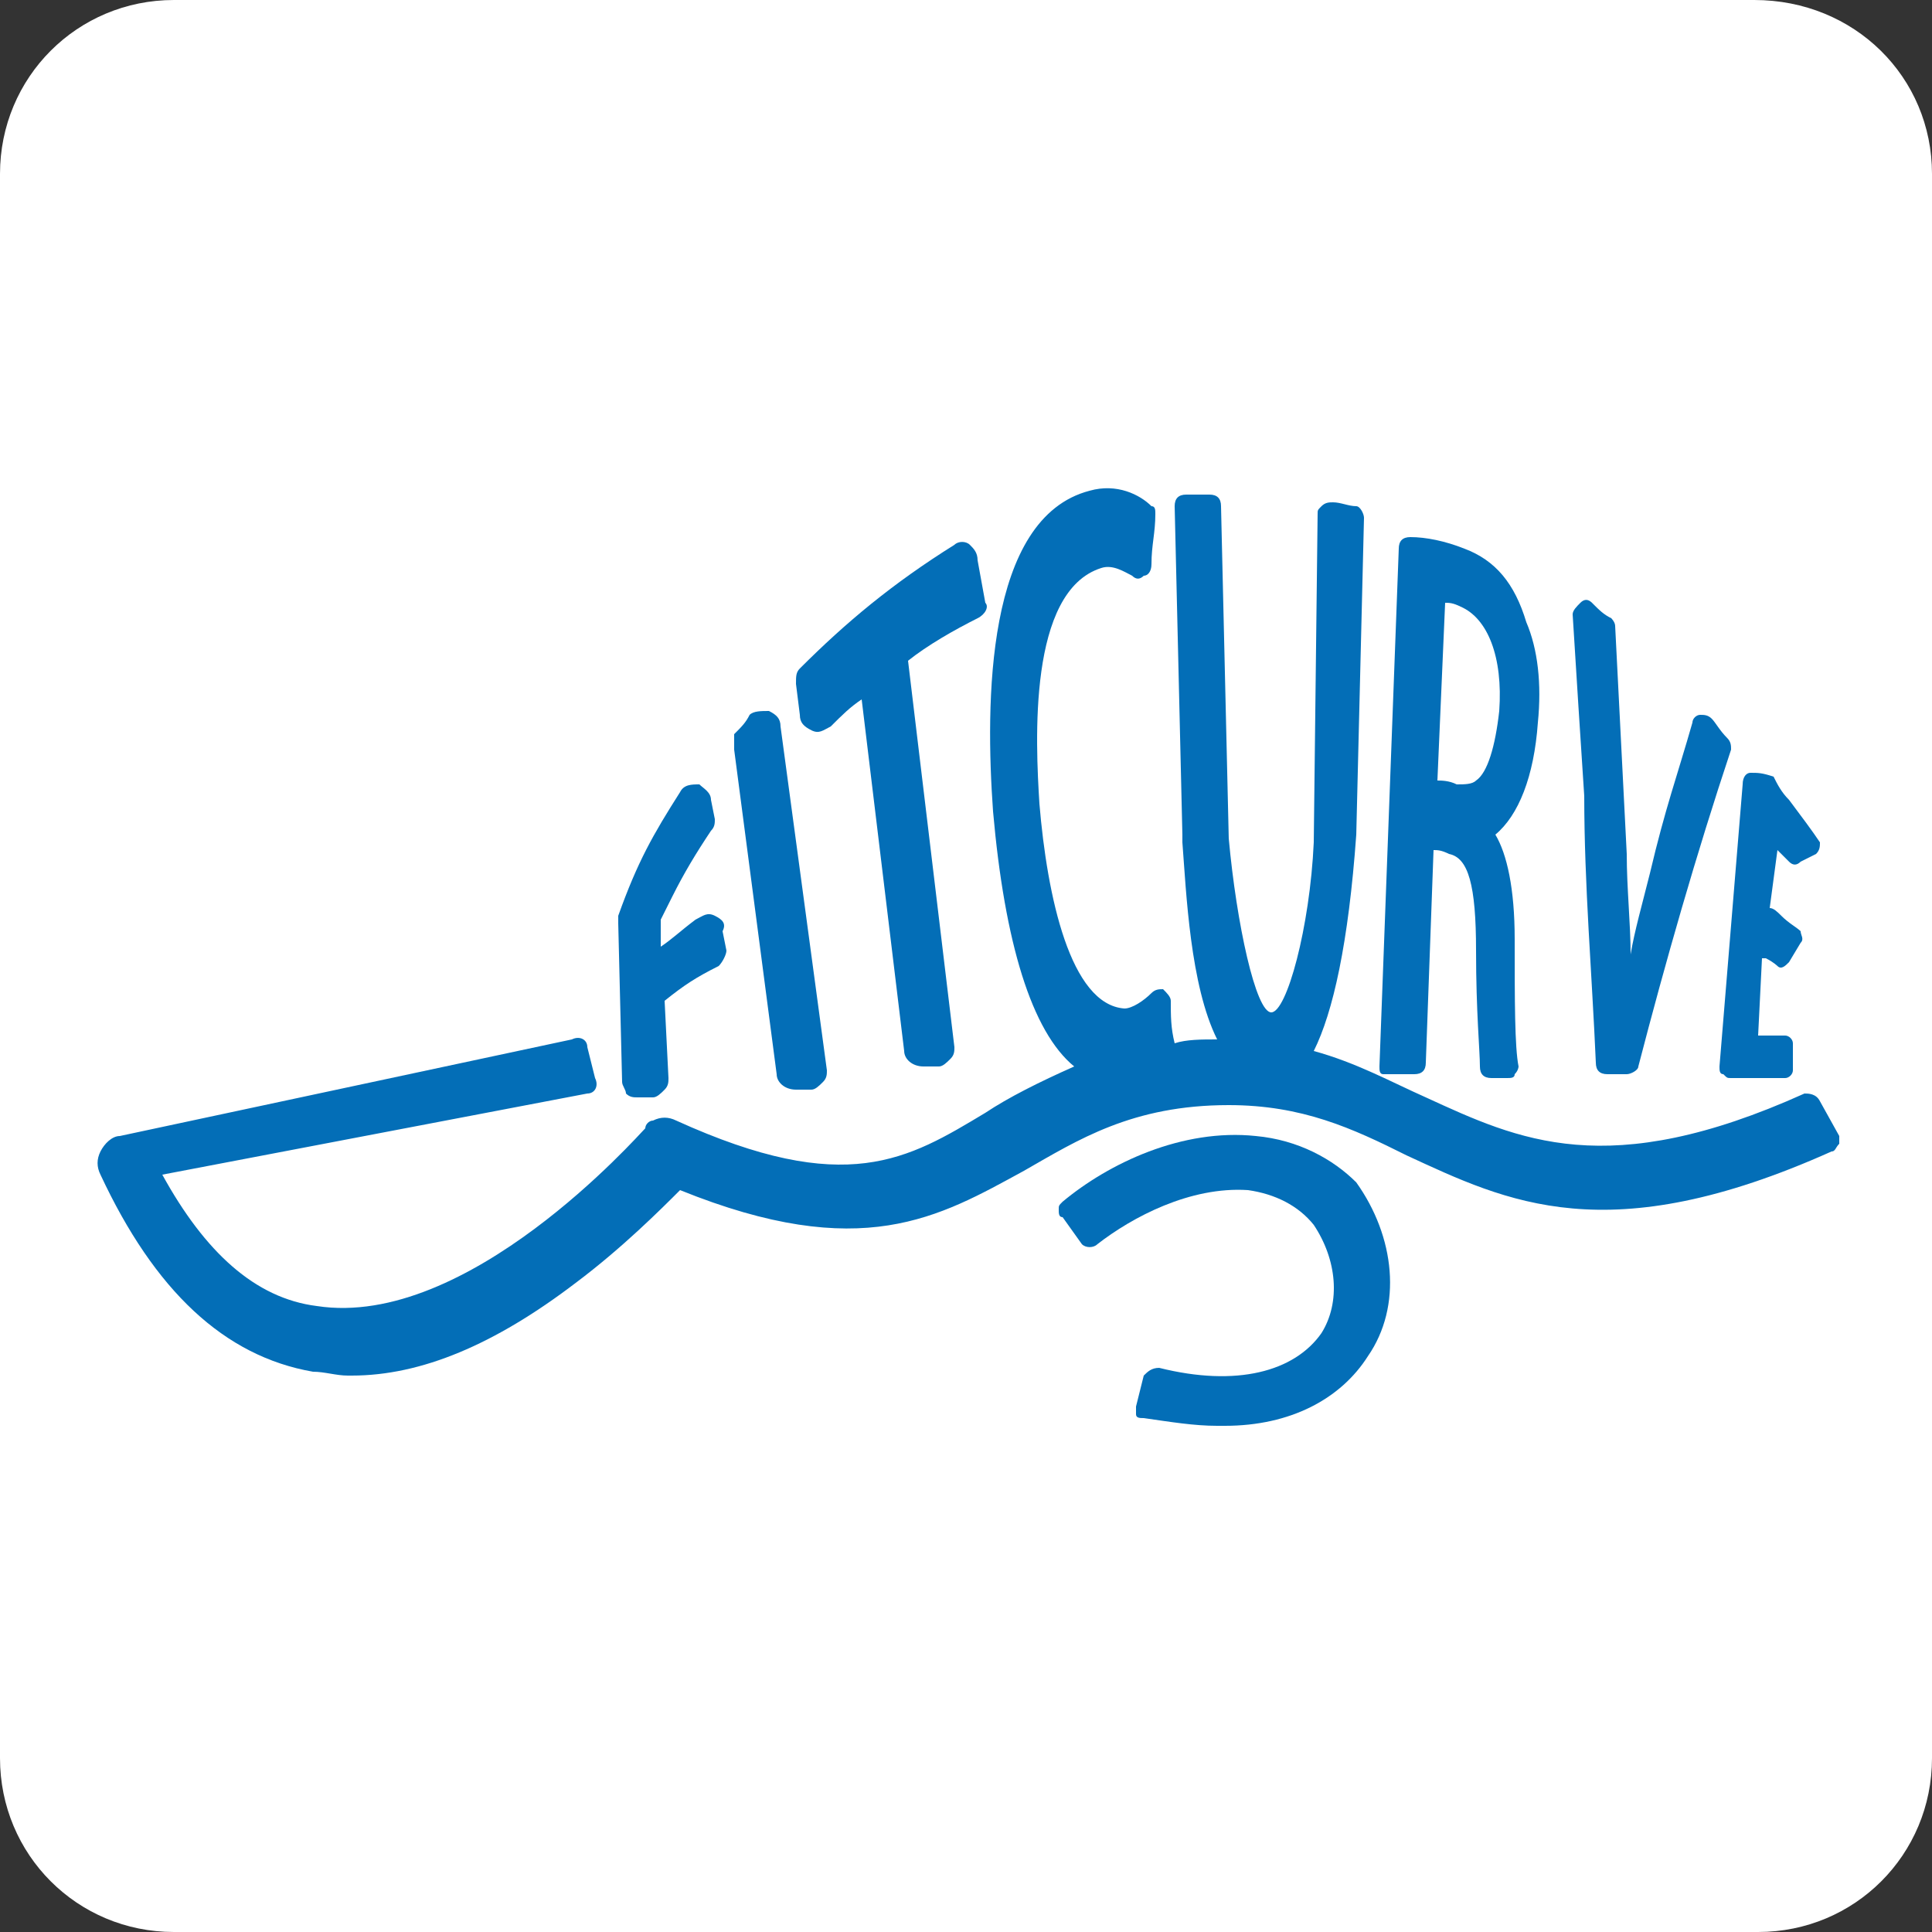
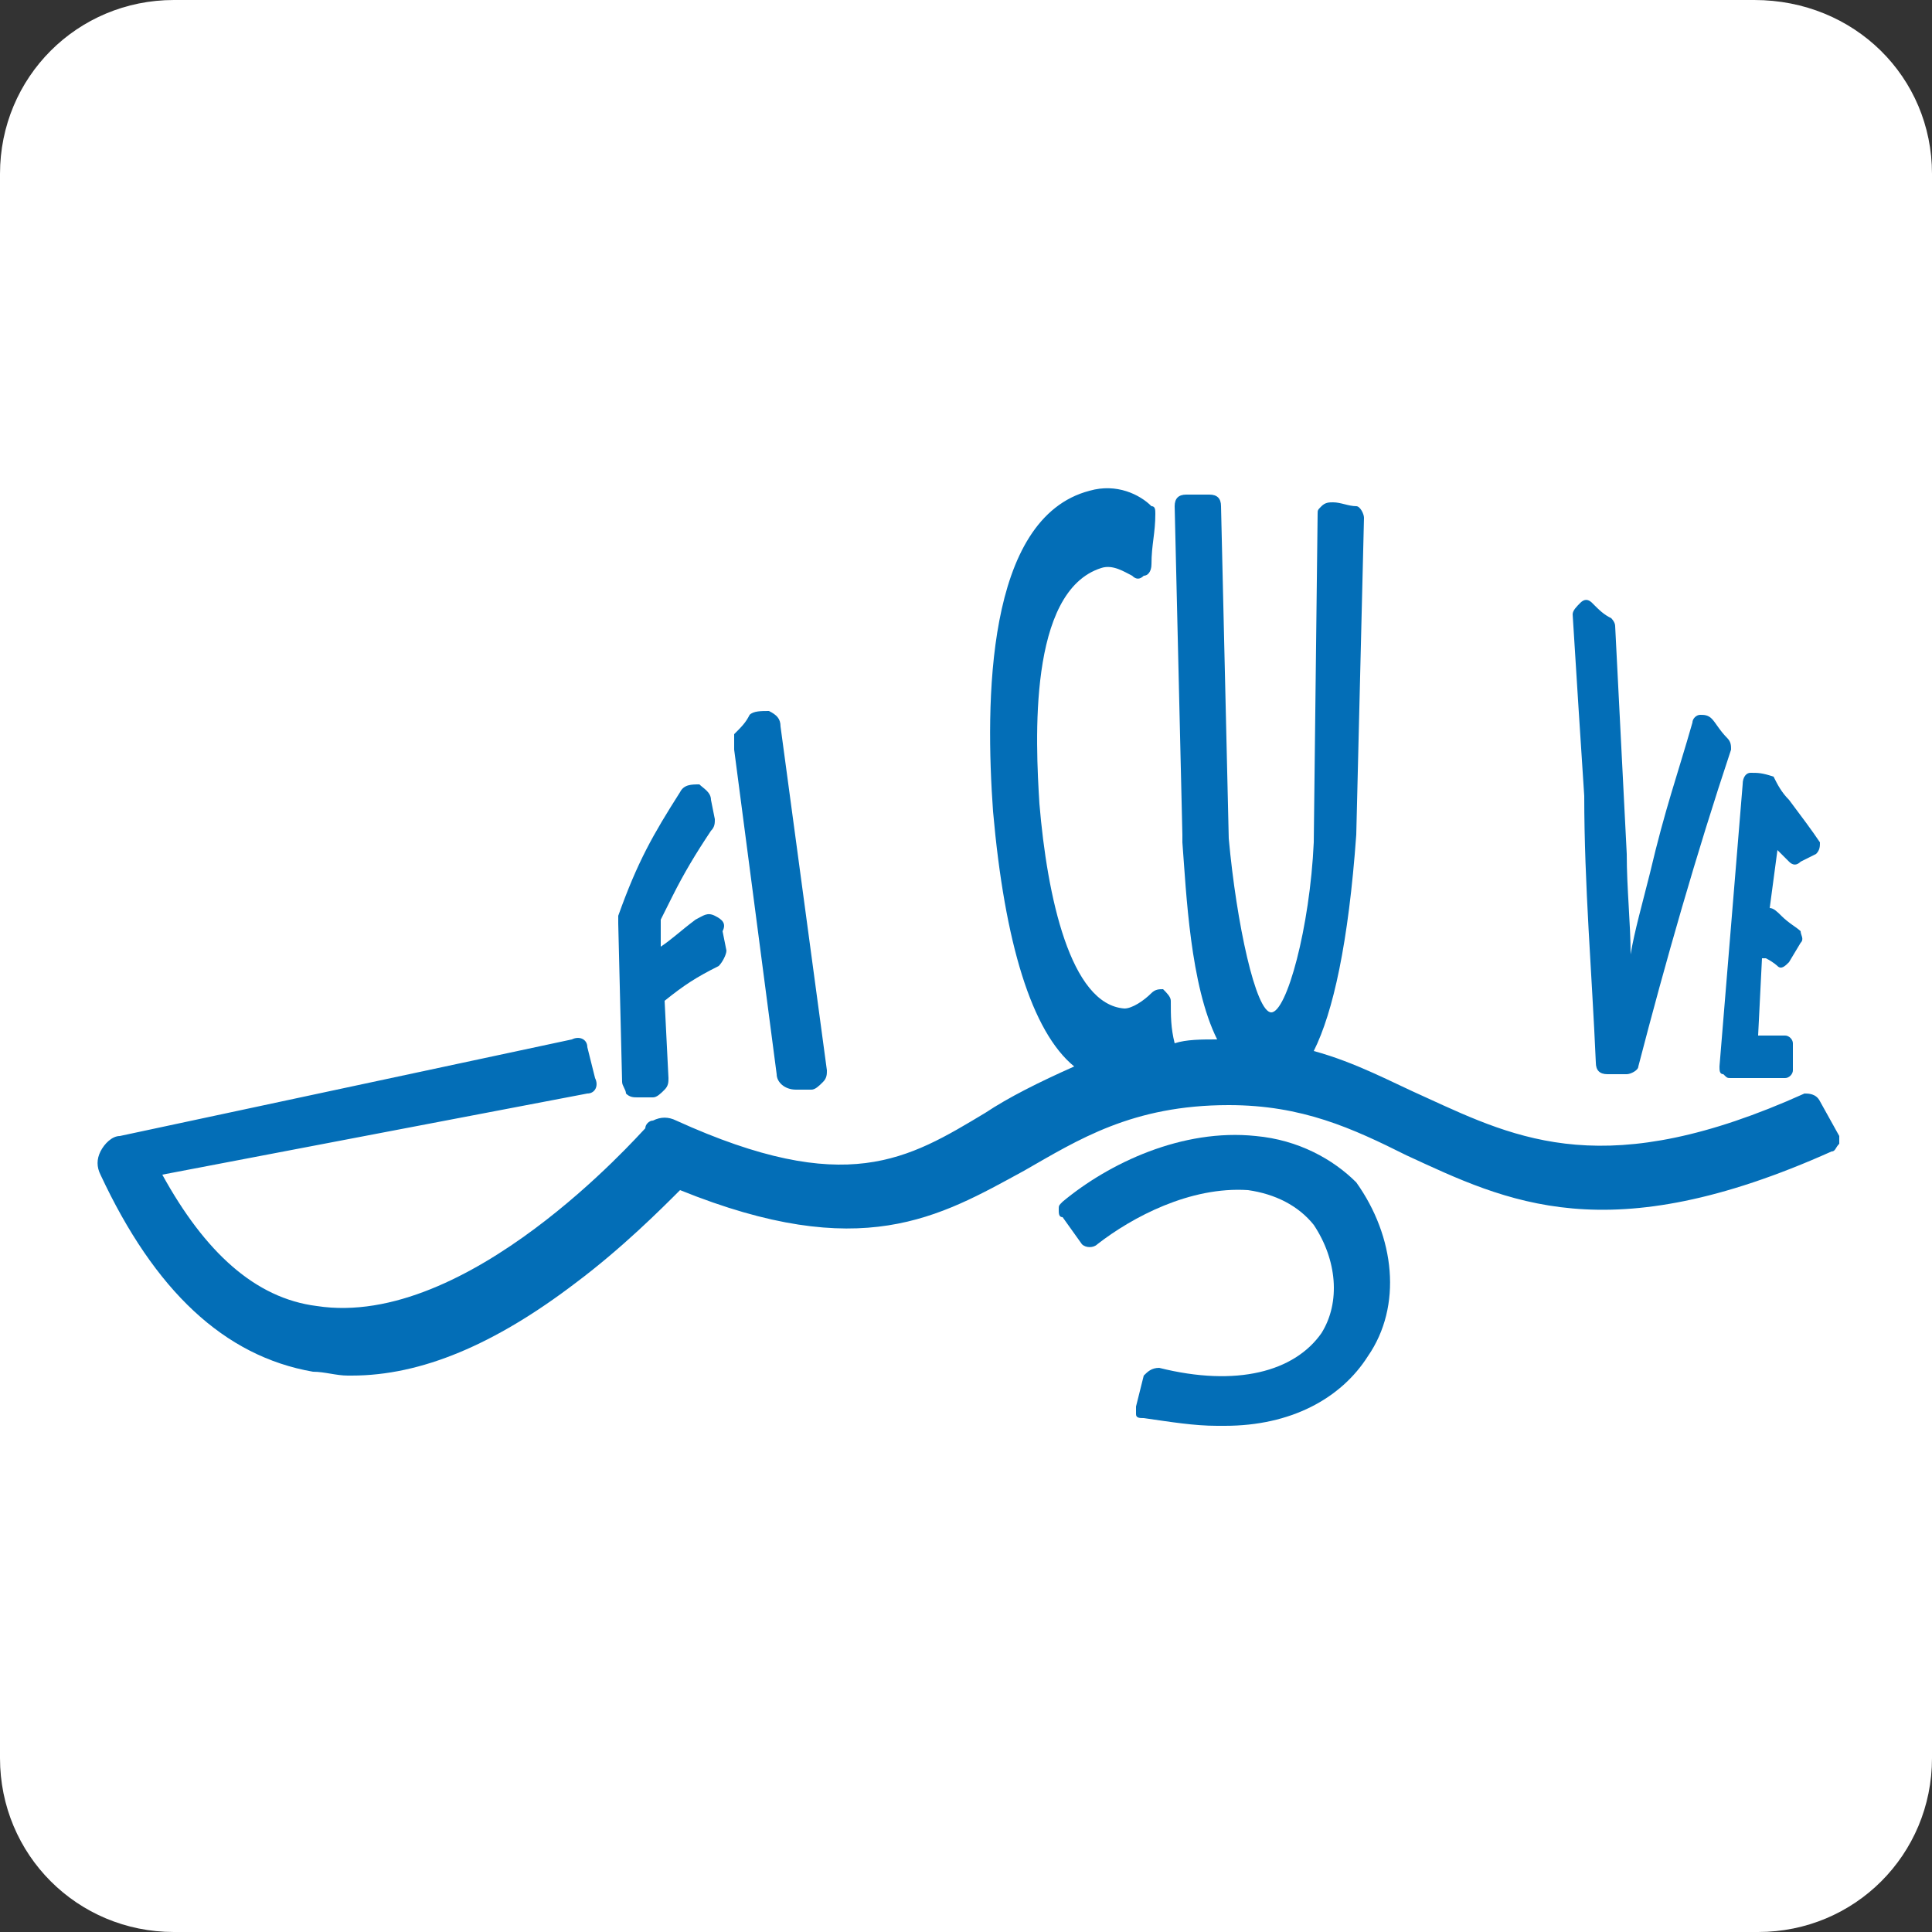
<svg xmlns="http://www.w3.org/2000/svg" version="1.1" id="レイヤー_1" x="0px" y="0px" viewBox="0 0 50 50" style="enable-background:new 0 0 50 50;" xml:space="preserve">
  <rect x="0" y="0" width="50" height="50" fill="#333333" stroke="none" />
  <style type="text/css">
	.st0{fill:#FFFFFF;}
	.st1{fill:#036EB7;}
</style>
  <path class="st0" d="M50,45.5c0,2.5-2,4.5-4.5,4.5H4.5C2,50,0,48,0,45.5V4.5C0,2,2,0,4.5,0h40.9C48,0,50,2,50,4.5V45.5z" />
  <g>
    <g>
      <path class="st1" d="M32.5,29.4c-1.9-0.2-3.8,0.7-5,1.7c-0.1,0.1-0.1,0.1-0.1,0.2c0,0.1,0,0.2,0.1,0.2l0.5,0.7    c0.1,0.1,0.3,0.1,0.4,0c0.9-0.7,2.4-1.5,3.9-1.4c0.7,0.1,1.3,0.4,1.7,0.9c0.6,0.9,0.7,2,0.2,2.8c-0.7,1-2.2,1.4-4.2,0.9    c-0.2,0-0.3,0.1-0.4,0.2l-0.2,0.8c0,0.1,0,0.2,0,0.2c0,0.1,0.1,0.1,0.2,0.1c0.7,0.1,1.3,0.2,1.9,0.2c0.1,0,0.1,0,0.2,0    c1.7,0,3-0.7,3.7-1.8c0.9-1.3,0.7-3.1-0.3-4.5C34.5,30,33.6,29.5,32.5,29.4z" />
      <path class="st1" d="M18.5,23.7c-0.2-0.1-0.3,0-0.5,0.1c-0.4,0.3-0.6,0.5-0.9,0.7l0-0.1c0-0.2,0-0.3,0-0.6    c0.1-0.2,0.2-0.4,0.3-0.6c0.3-0.6,0.6-1.1,1-1.7c0.1-0.1,0.1-0.2,0.1-0.3l-0.1-0.5c0-0.2-0.2-0.3-0.3-0.4c-0.2,0-0.4,0-0.5,0.2    c-0.7,1.1-1.1,1.8-1.6,3.2c0,0.1,0,0.1,0,0.2l0.1,4.1c0,0.1,0.1,0.2,0.1,0.3c0.1,0.1,0.2,0.1,0.3,0.1h0l0.4,0    c0.1,0,0.2-0.1,0.3-0.2c0.1-0.1,0.1-0.2,0.1-0.3l-0.1-2c0.5-0.4,0.8-0.6,1.4-0.9c0.1-0.1,0.2-0.3,0.2-0.4l-0.1-0.5    C18.8,23.9,18.7,23.8,18.5,23.7z" />
      <path class="st1" d="M19.9,18.4c-0.2,0-0.4,0-0.5,0.1c-0.1,0.2-0.2,0.3-0.4,0.5C19,19.1,19,19.2,19,19.4l1.1,8.4v0    c0,0.2,0.2,0.4,0.5,0.4h0l0.4,0c0.1,0,0.2-0.1,0.3-0.2c0.1-0.1,0.1-0.2,0.1-0.3l-1.2-8.9C20.2,18.6,20.1,18.5,19.9,18.4z" />
-       <path class="st1" d="M25.3,14.5c0-0.2-0.1-0.3-0.2-0.4c-0.1-0.1-0.3-0.1-0.4,0c-1.6,1-2.8,2-4,3.2c-0.1,0.1-0.1,0.2-0.1,0.4    l0.1,0.8c0,0.2,0.1,0.3,0.3,0.4c0.2,0.1,0.3,0,0.5-0.1c0.3-0.3,0.5-0.5,0.8-0.7l1.1,9.1c0,0.2,0.2,0.4,0.5,0.4c0,0,0,0,0,0l0.4,0    c0.1,0,0.2-0.1,0.3-0.2c0.1-0.1,0.1-0.2,0.1-0.3l-1.2-10c0.5-0.4,1.2-0.8,1.8-1.1c0.2-0.1,0.3-0.3,0.2-0.4L25.3,14.5z" />
-       <path class="st1" d="M36.2,27.8C36.2,27.8,36.2,27.8,36.2,27.8l0.4,0c0.2,0,0.3-0.1,0.3-0.3l0.2-5.5c0.1,0,0.2,0,0.4,0.1    c0.5,0.1,0.7,0.8,0.7,2.5c0,1.6,0.1,2.6,0.1,3c0,0.2,0.1,0.3,0.3,0.3c0,0,0,0,0,0l0.4,0c0.1,0,0.2,0,0.2-0.1    c0.1-0.1,0.1-0.2,0.1-0.2c-0.1-0.5-0.1-1.7-0.1-3.3c0-1.3-0.2-2.2-0.5-2.7l0,0c0.6-0.5,1-1.5,1.1-2.9c0.1-1,0-1.9-0.3-2.6    c-0.3-1-0.8-1.6-1.6-1.9c-0.5-0.2-1-0.3-1.4-0.3c-0.2,0-0.3,0.1-0.3,0.3l-0.5,13.4c0,0.1,0,0.2,0.1,0.2    C36,27.8,36.1,27.8,36.2,27.8z M37.4,15.6c0.1,0,0.2,0,0.4,0.1c0.7,0.3,1.1,1.3,1,2.7c-0.1,0.9-0.3,1.6-0.6,1.8    c-0.1,0.1-0.3,0.1-0.5,0.1c-0.2-0.1-0.4-0.1-0.5-0.1L37.4,15.6z" />
      <path class="st1" d="M41.3,27.5c0,0.2,0.1,0.3,0.3,0.3c0,0,0,0,0,0l0.5,0c0.1,0,0.3-0.1,0.3-0.2c0.7-2.7,1.5-5.5,2.4-8.2    c0-0.1,0-0.2-0.1-0.3c-0.2-0.2-0.3-0.4-0.4-0.5c-0.1-0.1-0.2-0.1-0.3-0.1c-0.1,0-0.2,0.1-0.2,0.2c-0.4,1.4-0.7,2.2-1.1,3.9    c-0.2,0.8-0.4,1.5-0.5,2.1c0-0.8-0.1-1.7-0.1-2.6l-0.3-5.9c0-0.1-0.1-0.2-0.1-0.2c-0.2-0.1-0.3-0.2-0.5-0.4    c-0.1-0.1-0.2-0.1-0.3,0c-0.1,0.1-0.2,0.2-0.2,0.3c0.1,1.6,0.2,3.2,0.3,4.7C41,22.9,41.2,25.2,41.3,27.5z" />
      <path class="st1" d="M44.6,27.8c0.1,0.1,0.1,0.1,0.2,0.1h0c0.2,0,0.5,0,0.8,0c0.2,0,0.5,0,0.6,0c0.1,0,0.2-0.1,0.2-0.2l0-0.7    c0-0.1-0.1-0.2-0.2-0.2c-0.1,0-0.2,0-0.4,0c-0.1,0-0.2,0-0.3,0l0.1-2c0,0,0,0,0.1,0C45.9,24.9,46,25,46,25c0.1,0.1,0.2,0,0.3-0.1    l0.3-0.5c0.1-0.1,0-0.2,0-0.3c-0.1-0.1-0.3-0.2-0.5-0.4c-0.1-0.1-0.2-0.2-0.3-0.2L46,22c0,0,0,0,0.1,0.1c0.1,0.1,0.2,0.2,0.2,0.2    c0.1,0.1,0.2,0.1,0.3,0l0.4-0.2c0.1-0.1,0.1-0.2,0.1-0.3c-0.2-0.3-0.5-0.7-0.8-1.1c-0.2-0.2-0.3-0.4-0.4-0.6    C45.6,20,45.5,20,45.3,20c-0.1,0-0.2,0.1-0.2,0.3l-0.6,7.3C44.5,27.7,44.5,27.8,44.6,27.8z" />
      <path class="st1" d="M47.1,28.5c-0.1-0.2-0.3-0.2-0.4-0.2c-5.1,2.3-7.4,1.2-9.8,0.1c-0.9-0.4-1.8-0.9-2.9-1.2    c0.5-1,0.9-2.8,1.1-5.6l0.2-8.2c0-0.1-0.1-0.3-0.2-0.3c-0.2,0-0.4-0.1-0.6-0.1c-0.1,0-0.2,0-0.3,0.1c-0.1,0.1-0.1,0.1-0.1,0.2    L34,21.8c-0.1,2.2-0.7,4.4-1.1,4.4l0,0c-0.4,0-0.9-2.3-1.1-4.5l-0.2-8.6c0-0.2-0.1-0.3-0.3-0.3c0,0,0,0,0,0c-0.2,0-0.4,0-0.6,0    c-0.2,0-0.3,0.1-0.3,0.3l0.2,8.5l0,0.2c0.1,1.3,0.2,3.7,0.9,5.1c-0.4,0-0.8,0-1.1,0.1c-0.1-0.4-0.1-0.7-0.1-1.1    c0-0.1-0.1-0.2-0.2-0.3c-0.1,0-0.2,0-0.3,0.1c-0.2,0.2-0.5,0.4-0.7,0.4c-1.4-0.1-2-2.9-2.2-5.3c-0.1-1.6-0.3-5.5,1.6-6.1    c0.3-0.1,0.6,0.1,0.8,0.2c0.1,0.1,0.2,0.1,0.3,0c0.1,0,0.2-0.1,0.2-0.3c0-0.5,0.1-0.8,0.1-1.3c0-0.1,0-0.2-0.1-0.2    c-0.3-0.3-0.9-0.6-1.6-0.4c-2.7,0.7-2.7,5.5-2.5,8.3c0.3,3.4,1,5.7,2.1,6.6c-0.9,0.4-1.7,0.8-2.3,1.2c-2,1.2-3.6,2.2-8,0.2    c-0.2-0.1-0.4-0.1-0.6,0c-0.1,0-0.2,0.1-0.2,0.2c-0.2,0.2-4.6,5.2-8.5,4.6c-1.6-0.2-2.9-1.4-4-3.4l11-2.1c0.2,0,0.3-0.2,0.2-0.4    l-0.2-0.8c0-0.2-0.2-0.3-0.4-0.2L3.1,29.4c-0.2,0-0.4,0.2-0.5,0.4c-0.1,0.2-0.1,0.4,0,0.6c1.4,3,3.2,4.7,5.5,5.1    c0.3,0,0.6,0.1,0.9,0.1c0,0,0.1,0,0.1,0c1.8,0,3.7-0.8,5.8-2.4c1.2-0.9,2.2-1.9,2.7-2.4c4.7,1.9,6.7,0.7,8.9-0.5    c1.4-0.8,2.8-1.7,5.3-1.7c1.9,0,3.2,0.6,4.6,1.3c2.6,1.2,5.2,2.5,11-0.1c0.1,0,0.1-0.1,0.2-0.2c0-0.1,0-0.2,0-0.2L47.1,28.5z" />
    </g>
  </g>
</svg>